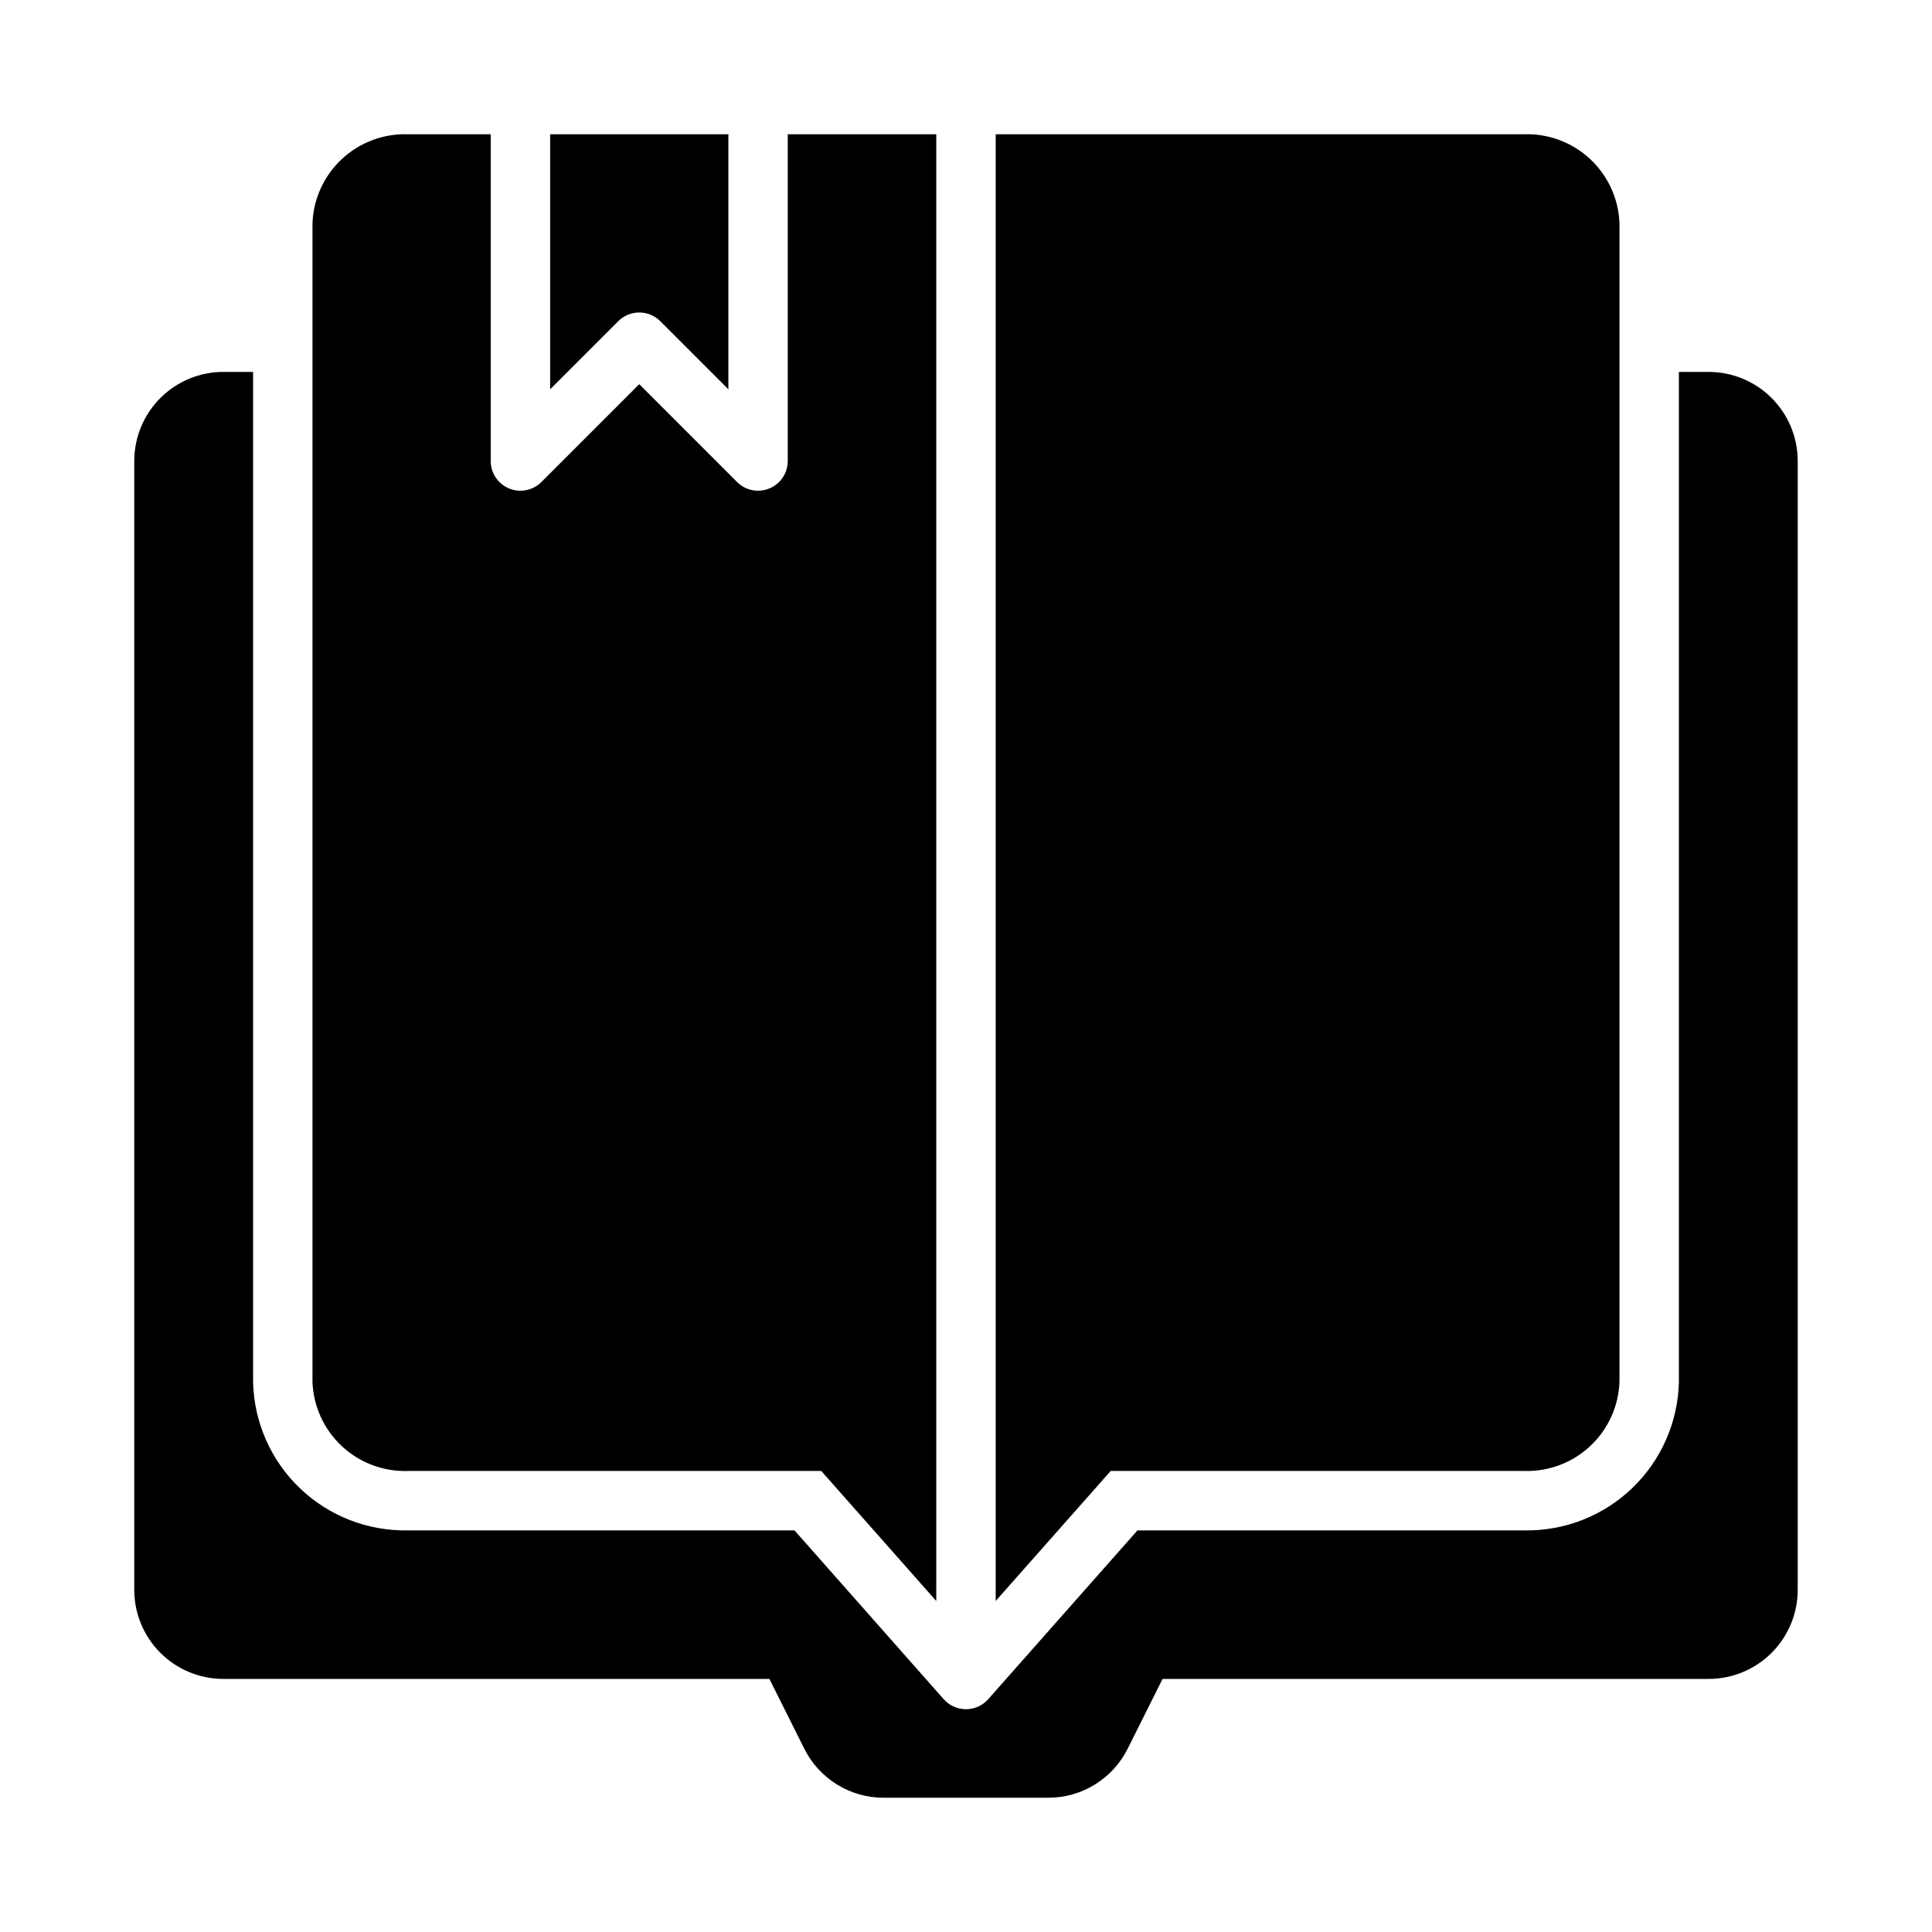
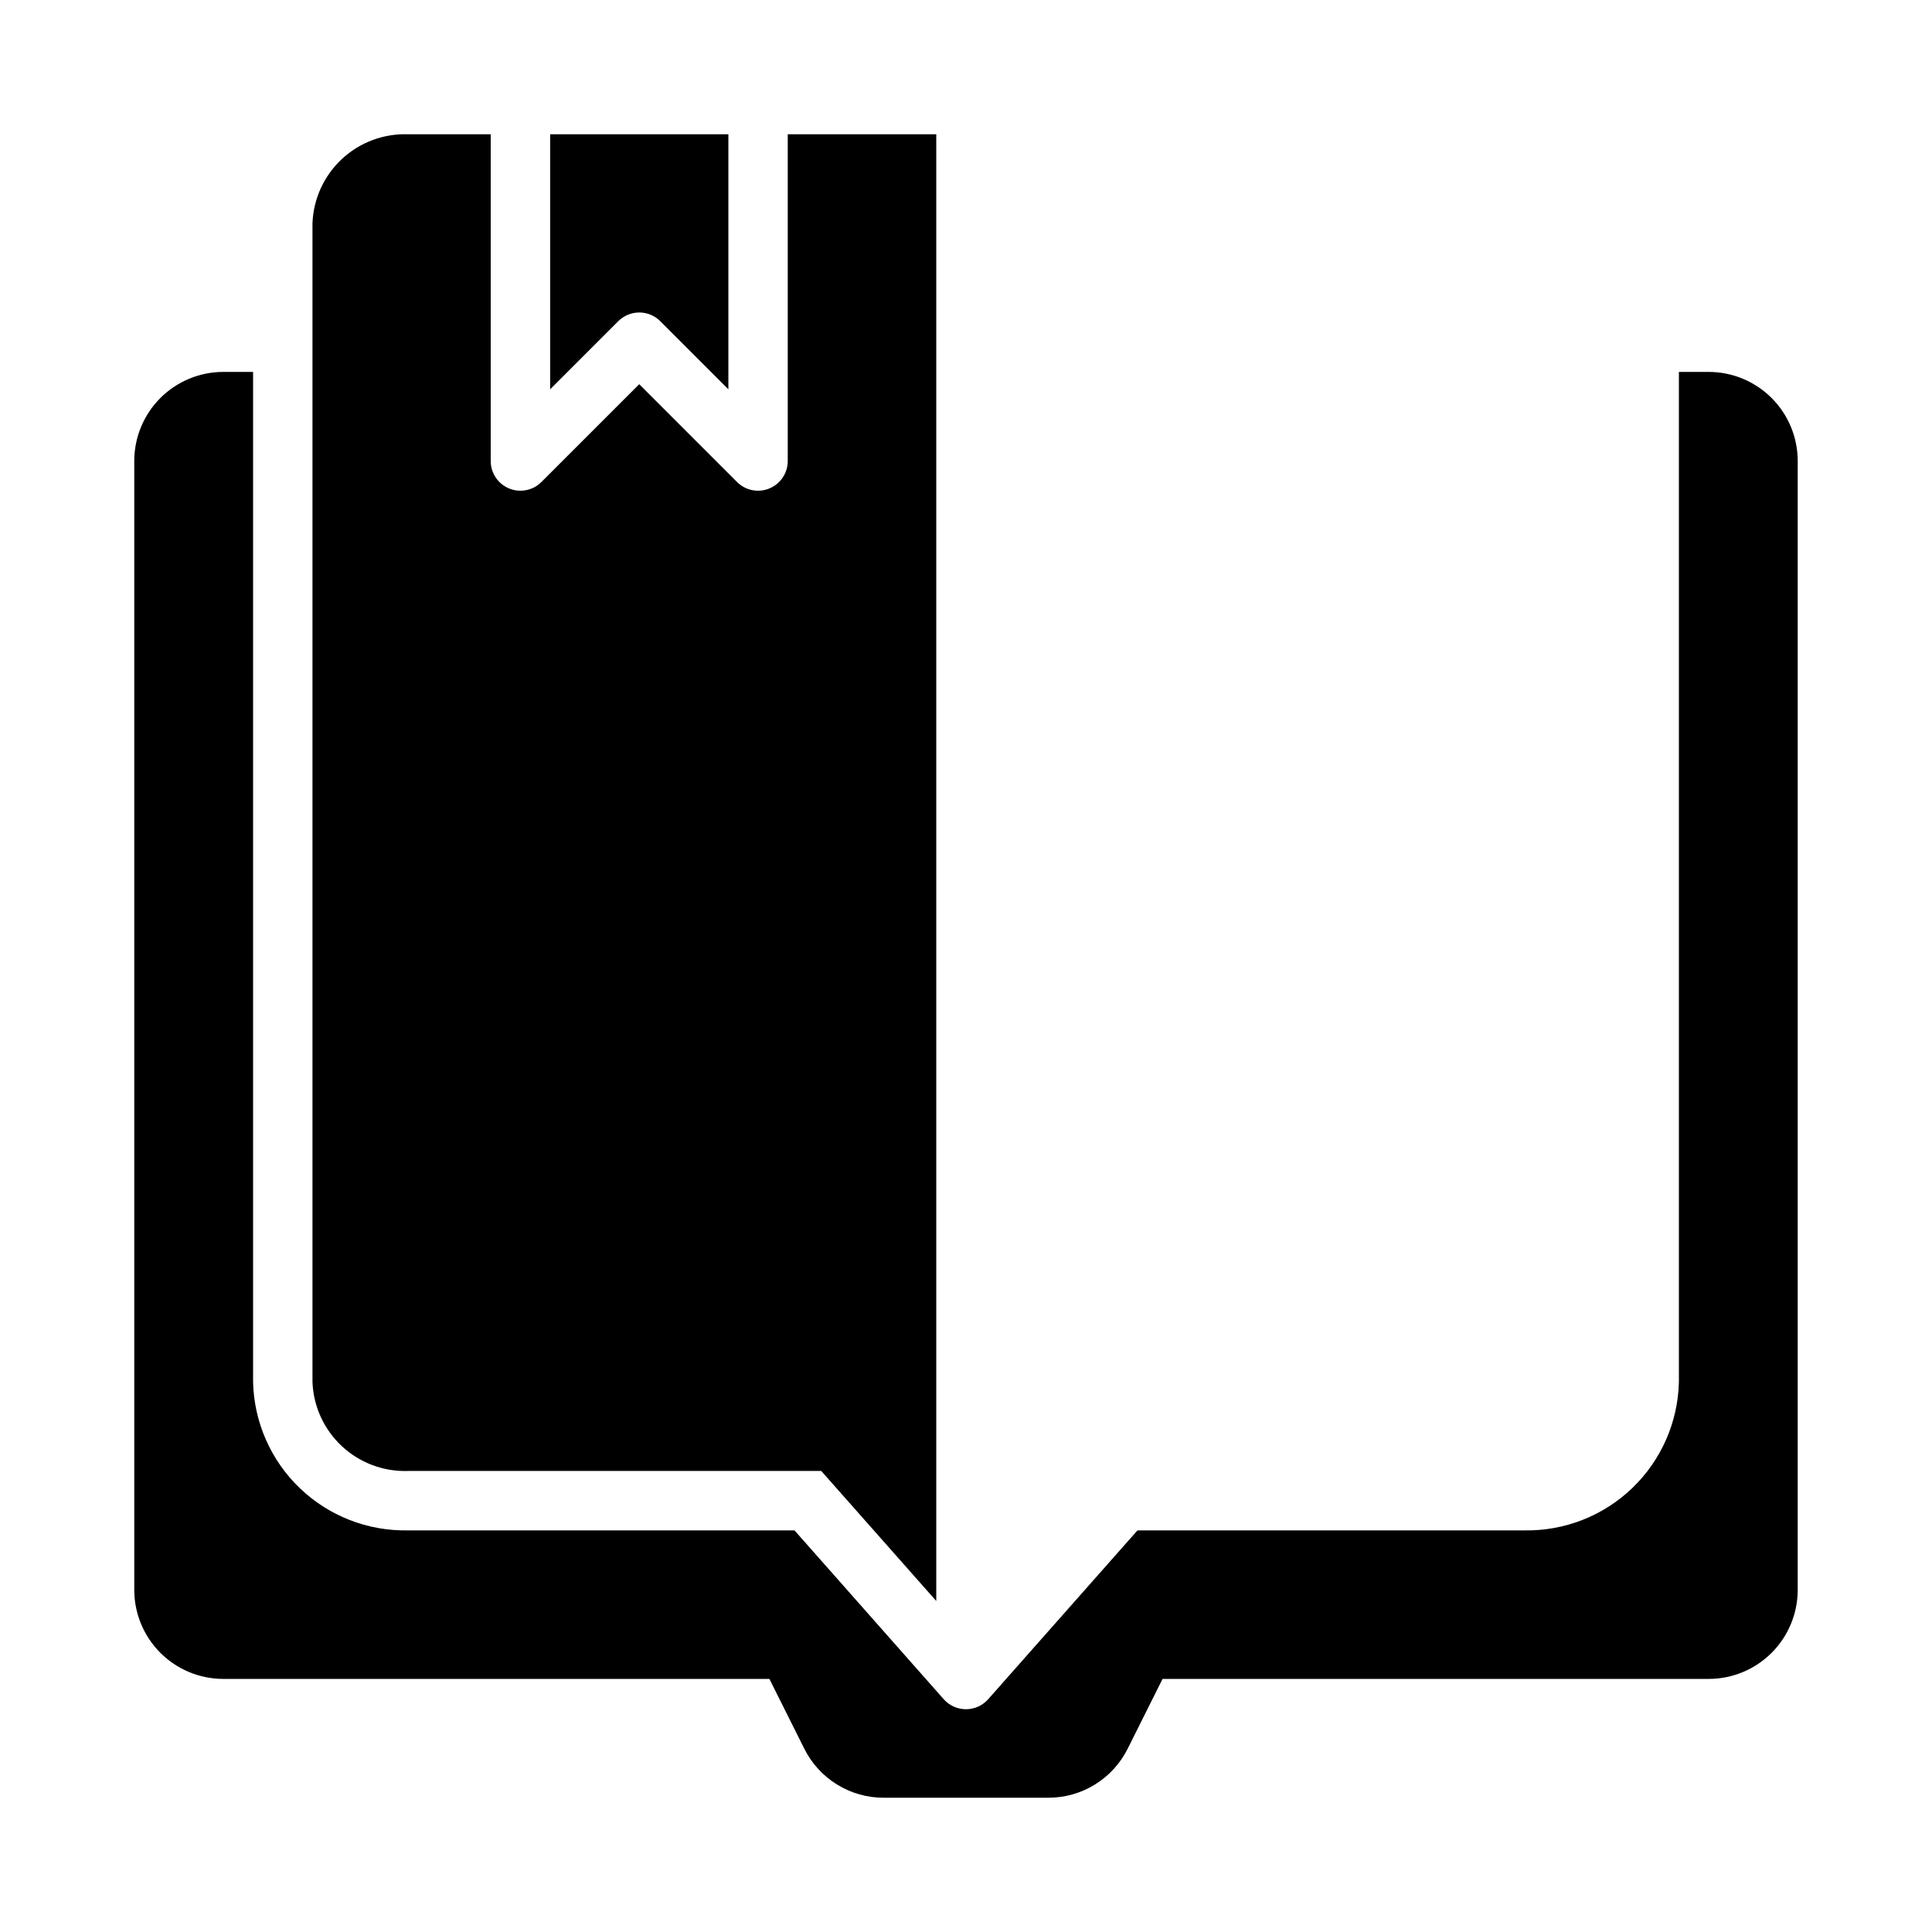
<svg xmlns="http://www.w3.org/2000/svg" fill="#000000" width="800px" height="800px" version="1.1" viewBox="144 144 512 512">
  <g>
    <path d="m596.8 242.56h-7.875v267.65c-0.234 10.652-4.684 20.777-12.371 28.156-7.688 7.379-17.988 11.406-28.641 11.203h-102.47l-39.551 44.73c-1.496 1.695-3.644 2.664-5.902 2.664-2.262 0-4.41-0.969-5.906-2.664l-39.531-44.73h-102.47c-10.652 0.203-20.953-3.824-28.641-11.203-7.688-7.379-12.137-17.504-12.371-28.156v-267.65h-7.871c-6.266 0-12.273 2.488-16.699 6.918-4.43 4.426-6.918 10.434-6.918 16.699v299.14c0 6.262 2.488 12.27 6.918 16.699 4.426 4.426 10.434 6.914 16.699 6.914h144.7l9.219 18.438c1.949 3.93 4.961 7.238 8.695 9.543 3.731 2.309 8.035 3.523 12.426 3.508h43.516c4.387 0.016 8.691-1.199 12.426-3.508 3.731-2.305 6.742-5.613 8.695-9.543l9.215-18.438h144.71c6.262 0 12.27-2.488 16.699-6.914 4.426-4.43 6.914-10.438 6.914-16.699v-299.14c0-6.266-2.488-12.273-6.914-16.699-4.43-4.43-10.438-6.918-16.699-6.918z" />
    <path d="m252.08 533.82h109.56l30.48 34.461v-388.7h-39.359v86.594c0 3.184-1.918 6.051-4.859 7.269s-6.324 0.547-8.578-1.707l-25.922-25.922-25.922 25.922c-2.254 2.254-5.637 2.926-8.578 1.707s-4.859-4.086-4.859-7.269v-86.594h-21.965c-6.477-0.203-12.773 2.164-17.508 6.59s-7.527 10.547-7.762 17.027v307.01c0.234 6.477 3.027 12.598 7.762 17.023s11.031 6.797 17.508 6.594z" />
    <path d="m313.41 226.81c2.086 0 4.09 0.832 5.566 2.309l18.051 18.051v-67.59h-47.234v67.59l18.051-18.051c1.477-1.477 3.481-2.309 5.566-2.309z" />
-     <path d="m547.91 533.82c6.477 0.203 12.773-2.168 17.508-6.594 4.738-4.426 7.527-10.547 7.762-17.023v-307.01c-0.234-6.481-3.023-12.602-7.762-17.027-4.734-4.426-11.031-6.793-17.508-6.59h-140.04v388.7l30.48-34.461z" />
  </g>
</svg>